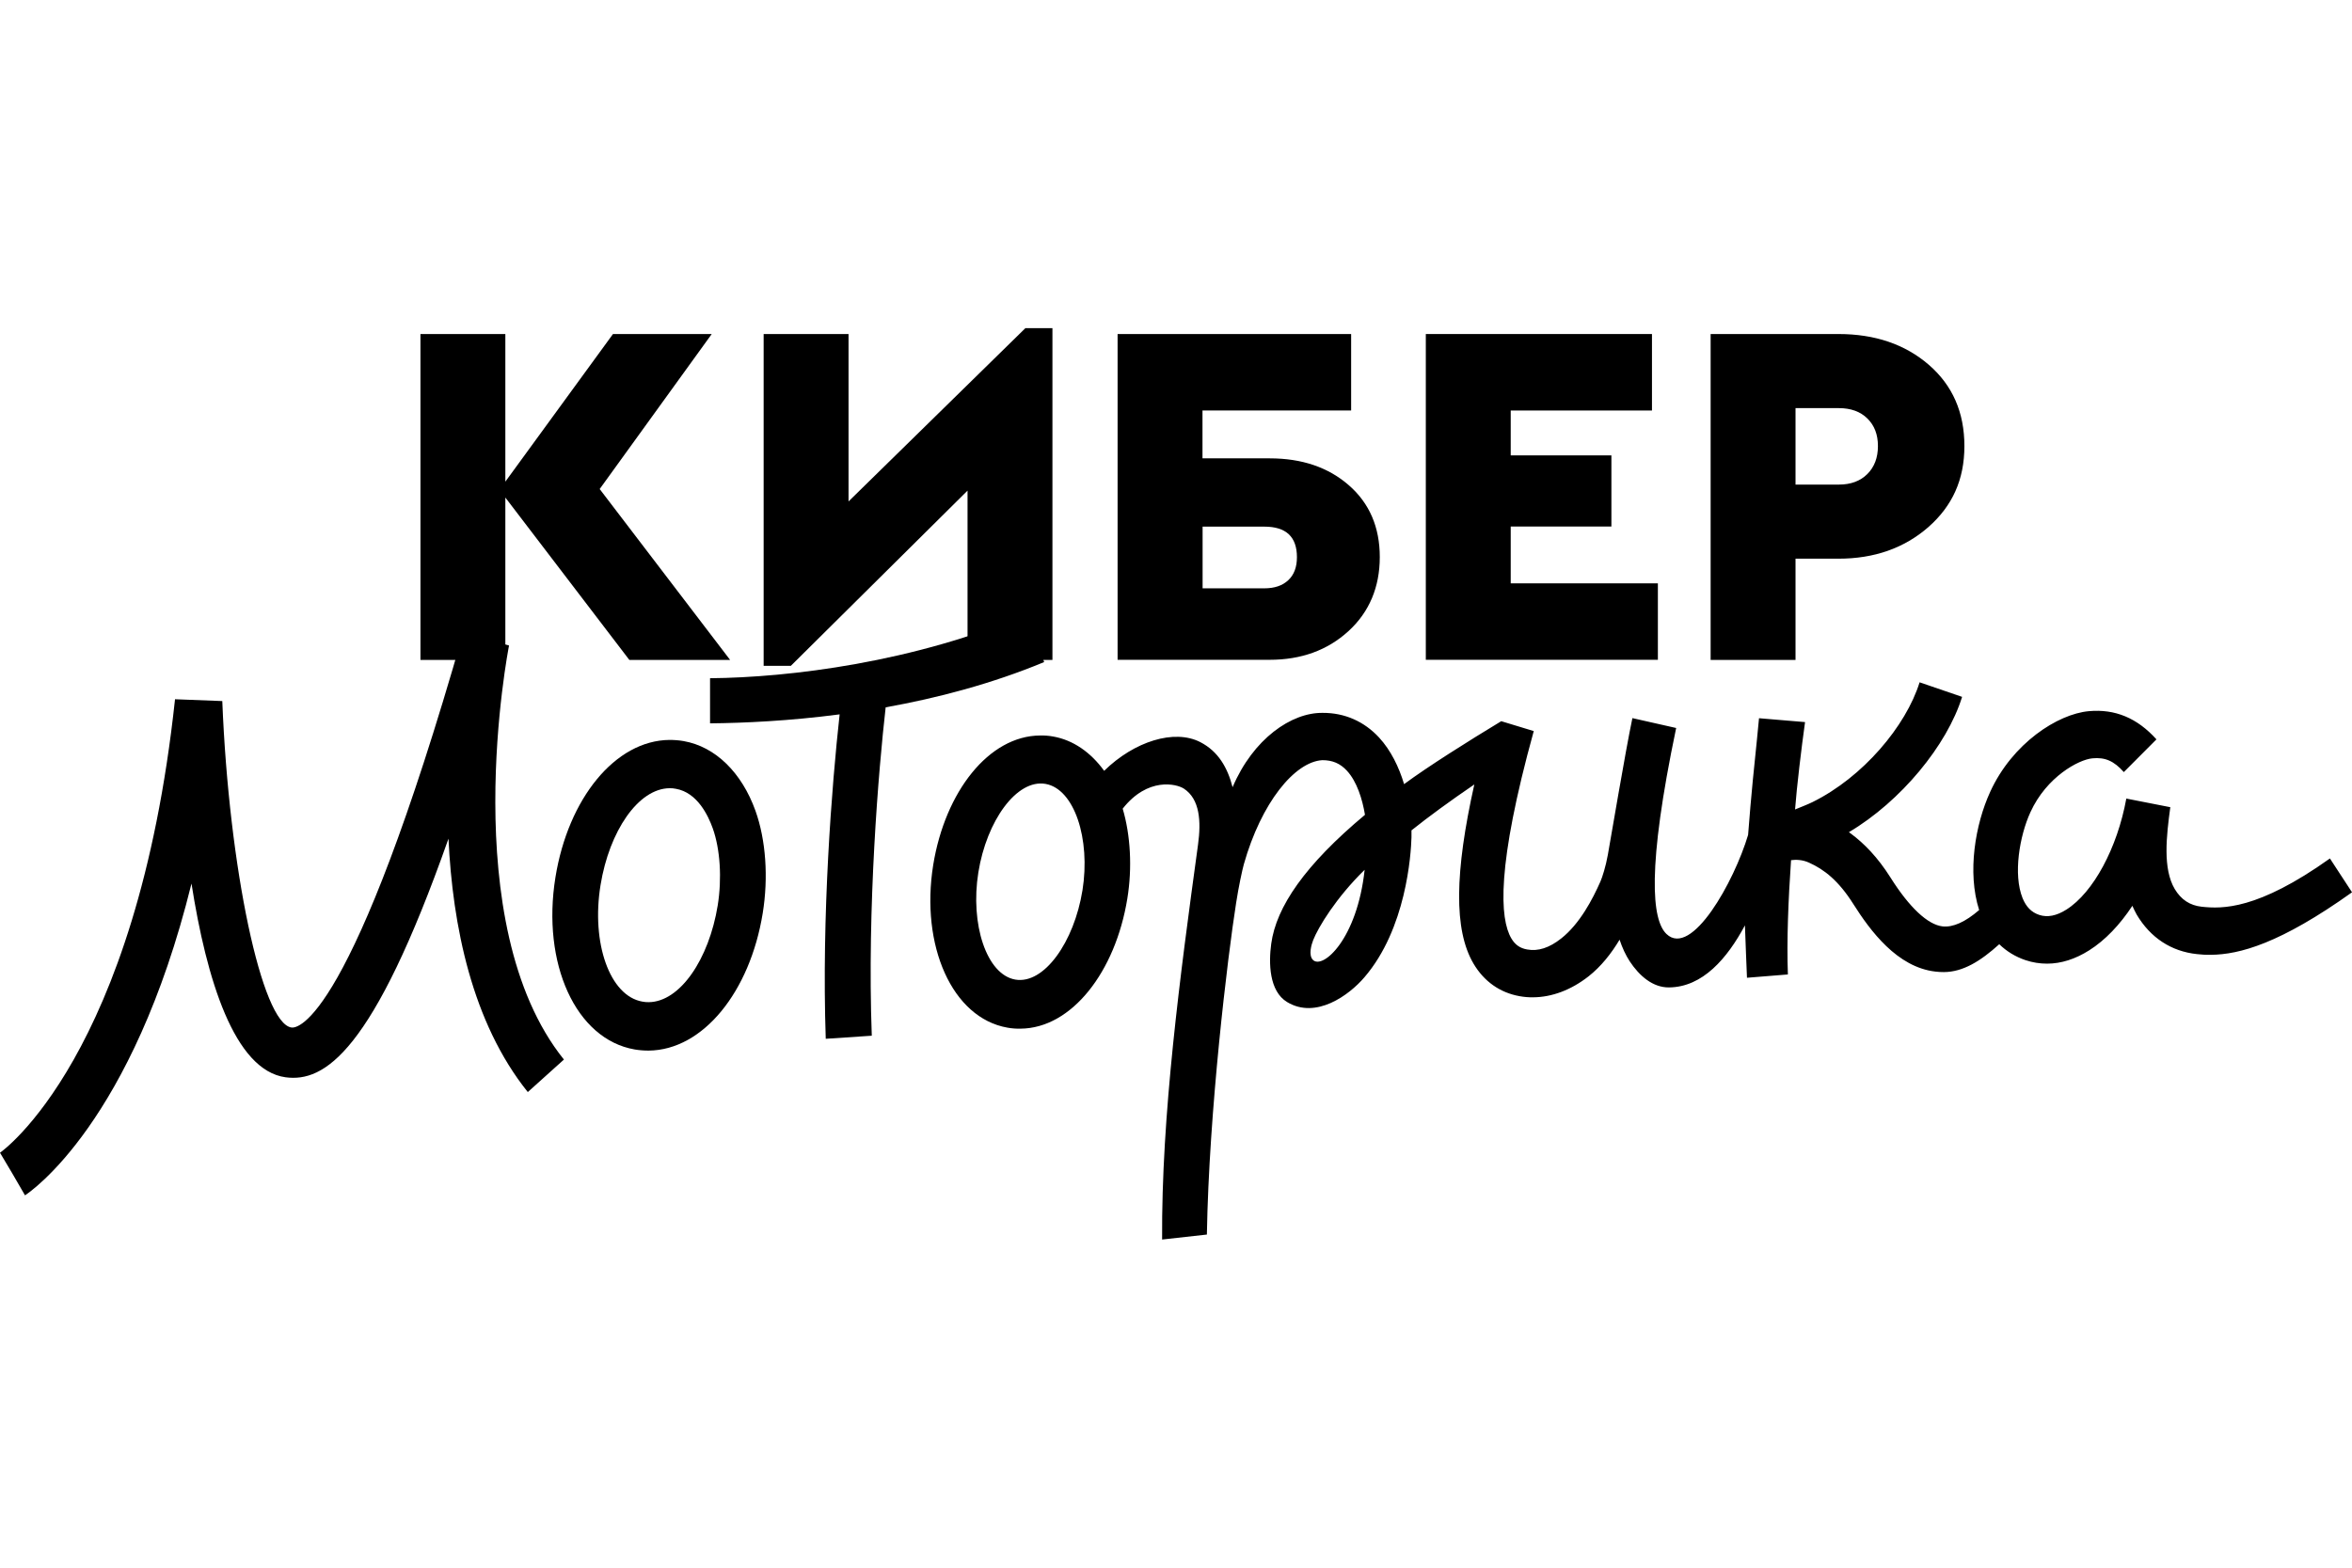
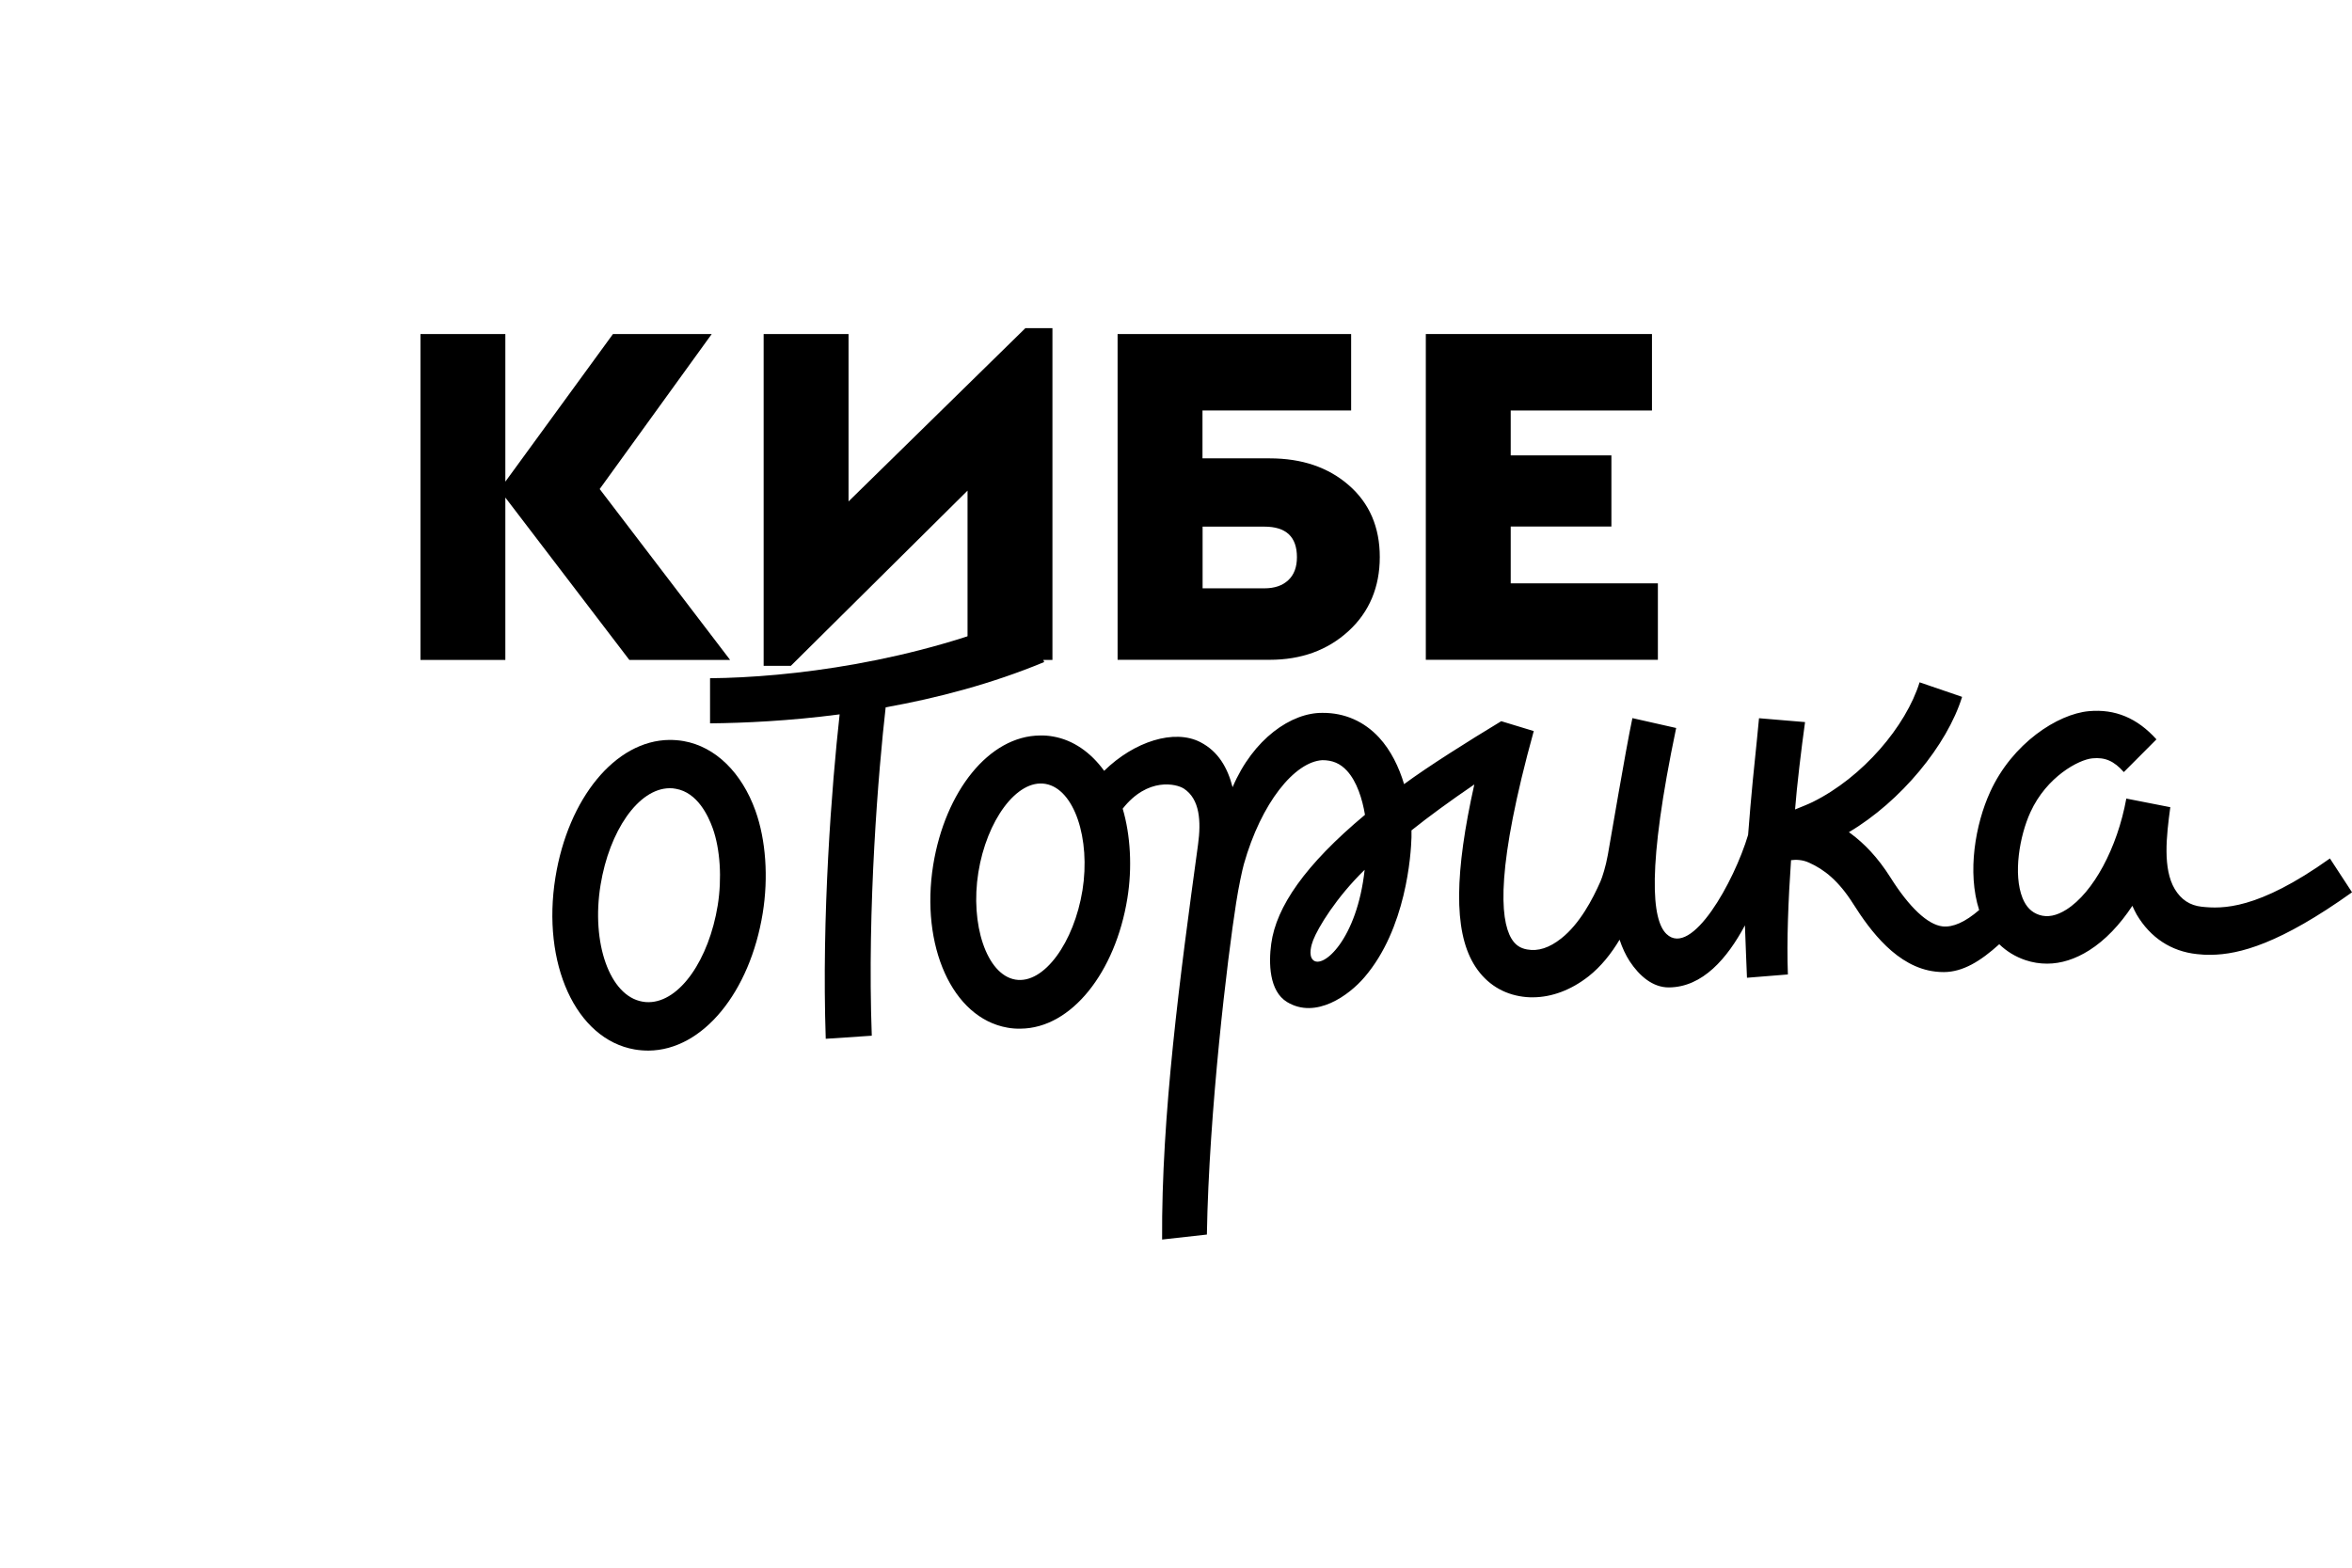
<svg xmlns="http://www.w3.org/2000/svg" width="84" height="56" viewBox="0 0 84 56" fill="none">
  <path d="M26.072 23.573H22.476L18.048 17.773V23.573H15.016V11.932H18.048V17.205L21.892 11.932H25.419L21.417 17.469L26.072 23.569V23.573Z" fill="black" />
  <path d="M36.617 11.722H37.587V23.574H34.555V17.526L28.244 23.785H27.273V11.933H30.305V17.912L36.621 11.722H36.617Z" fill="black" />
  <path d="M39.914 23.573V11.932H48.255V14.664H42.946V16.373H45.345C46.498 16.373 47.44 16.693 48.174 17.335C48.909 17.976 49.278 18.832 49.278 19.9C49.278 20.968 48.905 21.864 48.158 22.546C47.411 23.228 46.474 23.569 45.345 23.569H39.914V23.573ZM42.95 21.016H45.154C45.52 21.016 45.804 20.919 46.011 20.724C46.218 20.529 46.319 20.257 46.319 19.904C46.319 19.173 45.93 18.812 45.154 18.812H42.95V21.016Z" fill="black" />
  <path d="M50.922 23.573V11.932H58.999V14.664H53.954V16.267H57.55V18.808H53.954V20.838H59.21V23.569H50.922V23.573Z" fill="black" />
-   <path d="M61.094 23.573V11.932H65.66C66.967 11.932 68.043 12.302 68.887 13.032C69.735 13.767 70.157 14.733 70.157 15.934C70.157 17.136 69.727 18.073 68.871 18.828C68.01 19.579 66.943 19.957 65.66 19.957H64.126V23.573H61.094ZM64.126 17.31H65.676C66.098 17.31 66.439 17.185 66.691 16.933C66.943 16.681 67.069 16.348 67.069 15.934C67.069 15.52 66.943 15.196 66.691 14.948C66.439 14.7 66.098 14.579 65.676 14.579H64.126V17.314V17.31Z" fill="black" />
  <path d="M37.289 23.647L36.708 21.926C32.666 23.655 28.197 24.203 25.359 24.227V25.839C26.573 25.827 28.189 25.754 29.987 25.518C29.706 28.055 29.341 32.715 29.491 37.107L31.135 36.997C30.965 32.402 31.379 27.475 31.631 25.267C33.465 24.938 35.413 24.43 37.289 23.651V23.647Z" fill="black" />
  <path d="M83.218 30.661C80.624 32.511 79.358 32.467 78.635 32.39C78.213 32.345 77.897 32.138 77.669 31.757C77.239 31.03 77.369 29.877 77.511 28.834L75.94 28.526C75.62 30.287 74.763 31.882 73.801 32.491C73.448 32.715 73.123 32.779 72.831 32.682C72.551 32.589 72.364 32.398 72.234 32.081C71.894 31.233 72.125 29.865 72.515 29.013C73.095 27.742 74.244 27.133 74.727 27.089C75.181 27.044 75.498 27.182 75.851 27.58L77.016 26.411C76.33 25.648 75.538 25.319 74.601 25.404C73.485 25.506 71.869 26.553 71.078 28.286C70.55 29.439 70.25 31.152 70.684 32.508C70.189 32.934 69.751 33.133 69.377 33.092C68.849 33.031 68.192 32.418 67.518 31.347C67.059 30.62 66.576 30.129 66.106 29.78L66.032 29.727C67.887 28.627 69.539 26.622 70.075 24.893L68.557 24.373C68.07 25.94 66.532 27.763 64.734 28.651C64.588 28.724 64.271 28.85 64.109 28.915C64.169 28.12 64.336 26.724 64.466 25.794L62.822 25.656C62.81 25.79 62.785 26.05 62.749 26.407C62.668 27.178 62.538 28.424 62.432 29.825C61.933 31.497 60.415 34.22 59.518 33.364C58.994 32.865 58.812 31.026 59.863 26.005L58.3 25.652C58.044 26.866 57.521 30.003 57.423 30.535C57.35 30.949 57.224 31.338 57.16 31.485C56.876 32.13 56.417 33.003 55.759 33.522C55.333 33.859 54.935 33.989 54.538 33.916C54.286 33.871 54.111 33.749 53.977 33.522C53.563 32.82 53.438 30.961 54.777 26.115L53.616 25.762C52.423 26.484 51.01 27.373 50.146 28.01C49.963 27.401 49.675 26.805 49.253 26.346C48.721 25.77 48.023 25.461 47.239 25.465C46.123 25.449 44.755 26.391 44.021 28.12C43.842 27.422 43.509 26.841 42.872 26.512C41.943 26.029 40.506 26.484 39.434 27.535C38.959 26.878 38.33 26.435 37.612 26.309C37.457 26.281 37.303 26.269 37.145 26.273C35.322 26.285 33.756 28.27 33.329 30.896C32.867 33.774 34.003 36.364 35.98 36.709C36.134 36.737 36.288 36.749 36.447 36.745C38.269 36.733 39.836 34.724 40.262 32.097C40.441 31.002 40.376 29.829 40.096 28.887C40.989 27.75 42.02 27.998 42.283 28.172C42.852 28.546 42.901 29.337 42.787 30.169C42.142 34.878 41.476 39.846 41.504 44.278L43.103 44.1C43.176 39.72 43.842 34.192 44.147 32.256C44.236 31.675 44.366 31.079 44.423 30.872C45.044 28.676 46.237 27.211 47.227 27.154C47.589 27.154 47.865 27.271 48.104 27.531C48.461 27.917 48.656 28.546 48.749 29.106C46.61 30.892 45.579 32.394 45.401 33.713C45.307 34.399 45.324 35.406 45.969 35.795C46.996 36.416 48.177 35.556 48.729 34.91C50.219 33.177 50.393 30.531 50.41 29.91C50.41 29.902 50.41 29.662 50.41 29.662C51.018 29.175 51.79 28.611 52.654 28.022C51.956 31.152 51.915 33.218 52.626 34.423C52.999 35.056 53.567 35.458 54.266 35.584C54.428 35.613 54.594 35.629 54.757 35.625C55.422 35.621 56.112 35.365 56.737 34.874C57.184 34.521 57.549 34.058 57.842 33.567C57.939 33.859 58.061 34.119 58.203 34.338C58.552 34.866 59.031 35.276 59.603 35.272C60.809 35.264 61.689 34.233 62.319 33.055C62.339 33.749 62.375 34.403 62.392 34.927L63.853 34.809C63.808 33.603 63.869 32.13 63.966 30.726C64.141 30.705 64.368 30.705 64.608 30.815C65.152 31.058 65.663 31.46 66.187 32.288C66.796 33.25 67.757 34.553 69.125 34.707C69.227 34.72 69.324 34.724 69.426 34.724C70.104 34.72 70.729 34.338 71.402 33.729C71.666 33.985 71.979 34.176 72.336 34.297C72.592 34.383 72.852 34.423 73.111 34.423C73.611 34.423 74.118 34.261 74.613 33.948C75.185 33.587 75.709 33.035 76.156 32.357C76.204 32.463 76.253 32.568 76.31 32.67C76.801 33.498 77.544 33.985 78.461 34.082C78.615 34.099 78.782 34.111 78.956 34.107C79.983 34.099 81.436 33.705 84.001 31.874L83.214 30.669L83.218 30.661ZM38.659 31.805C38.362 33.652 37.287 35.17 36.26 34.992C35.233 34.813 34.645 33.011 34.941 31.164C35.237 29.317 36.313 27.823 37.34 28.002C38.367 28.181 38.955 29.959 38.659 31.809V31.805ZM46.895 34.293C46.72 34.123 46.838 33.741 46.899 33.583C47.077 33.129 47.714 32.069 48.737 31.071C48.469 33.547 47.248 34.63 46.895 34.293Z" fill="black" />
-   <path d="M18.18 23.058L16.54 22.612C12.55 36.566 10.618 36.737 10.411 36.704C9.352 36.562 8.175 31.002 7.939 25.043L6.251 24.978C4.879 37.752 0.049 41.145 0 41.177L0.451 41.936L0.008 41.173L0.893 42.699C1.08 42.578 4.729 40.106 6.839 31.562C7.375 34.983 8.37 38.234 10.2 38.482C11.572 38.665 13.313 37.634 16.017 29.958C16.163 33.055 16.853 36.522 18.85 39.01L20.14 37.849C16.24 32.994 18.16 23.155 18.18 23.058Z" fill="black" />
  <path d="M24.411 26.472C24.249 26.444 24.078 26.431 23.912 26.431C21.968 26.448 20.291 28.53 19.837 31.339C19.341 34.411 20.559 37.123 22.666 37.488C22.828 37.516 22.998 37.529 23.165 37.529C25.109 37.512 26.785 35.43 27.24 32.621C27.447 31.347 27.354 30.003 26.98 28.96C26.493 27.604 25.556 26.671 24.411 26.472ZM25.633 32.341C25.32 34.269 24.285 35.791 23.165 35.799C23.092 35.799 23.015 35.795 22.942 35.779C21.773 35.576 21.111 33.681 21.448 31.615C21.761 29.687 22.796 28.165 23.916 28.156C23.989 28.156 24.066 28.16 24.139 28.177C24.906 28.311 25.292 29.135 25.454 29.585C25.722 30.332 25.787 31.383 25.633 32.341Z" fill="black" />
</svg>